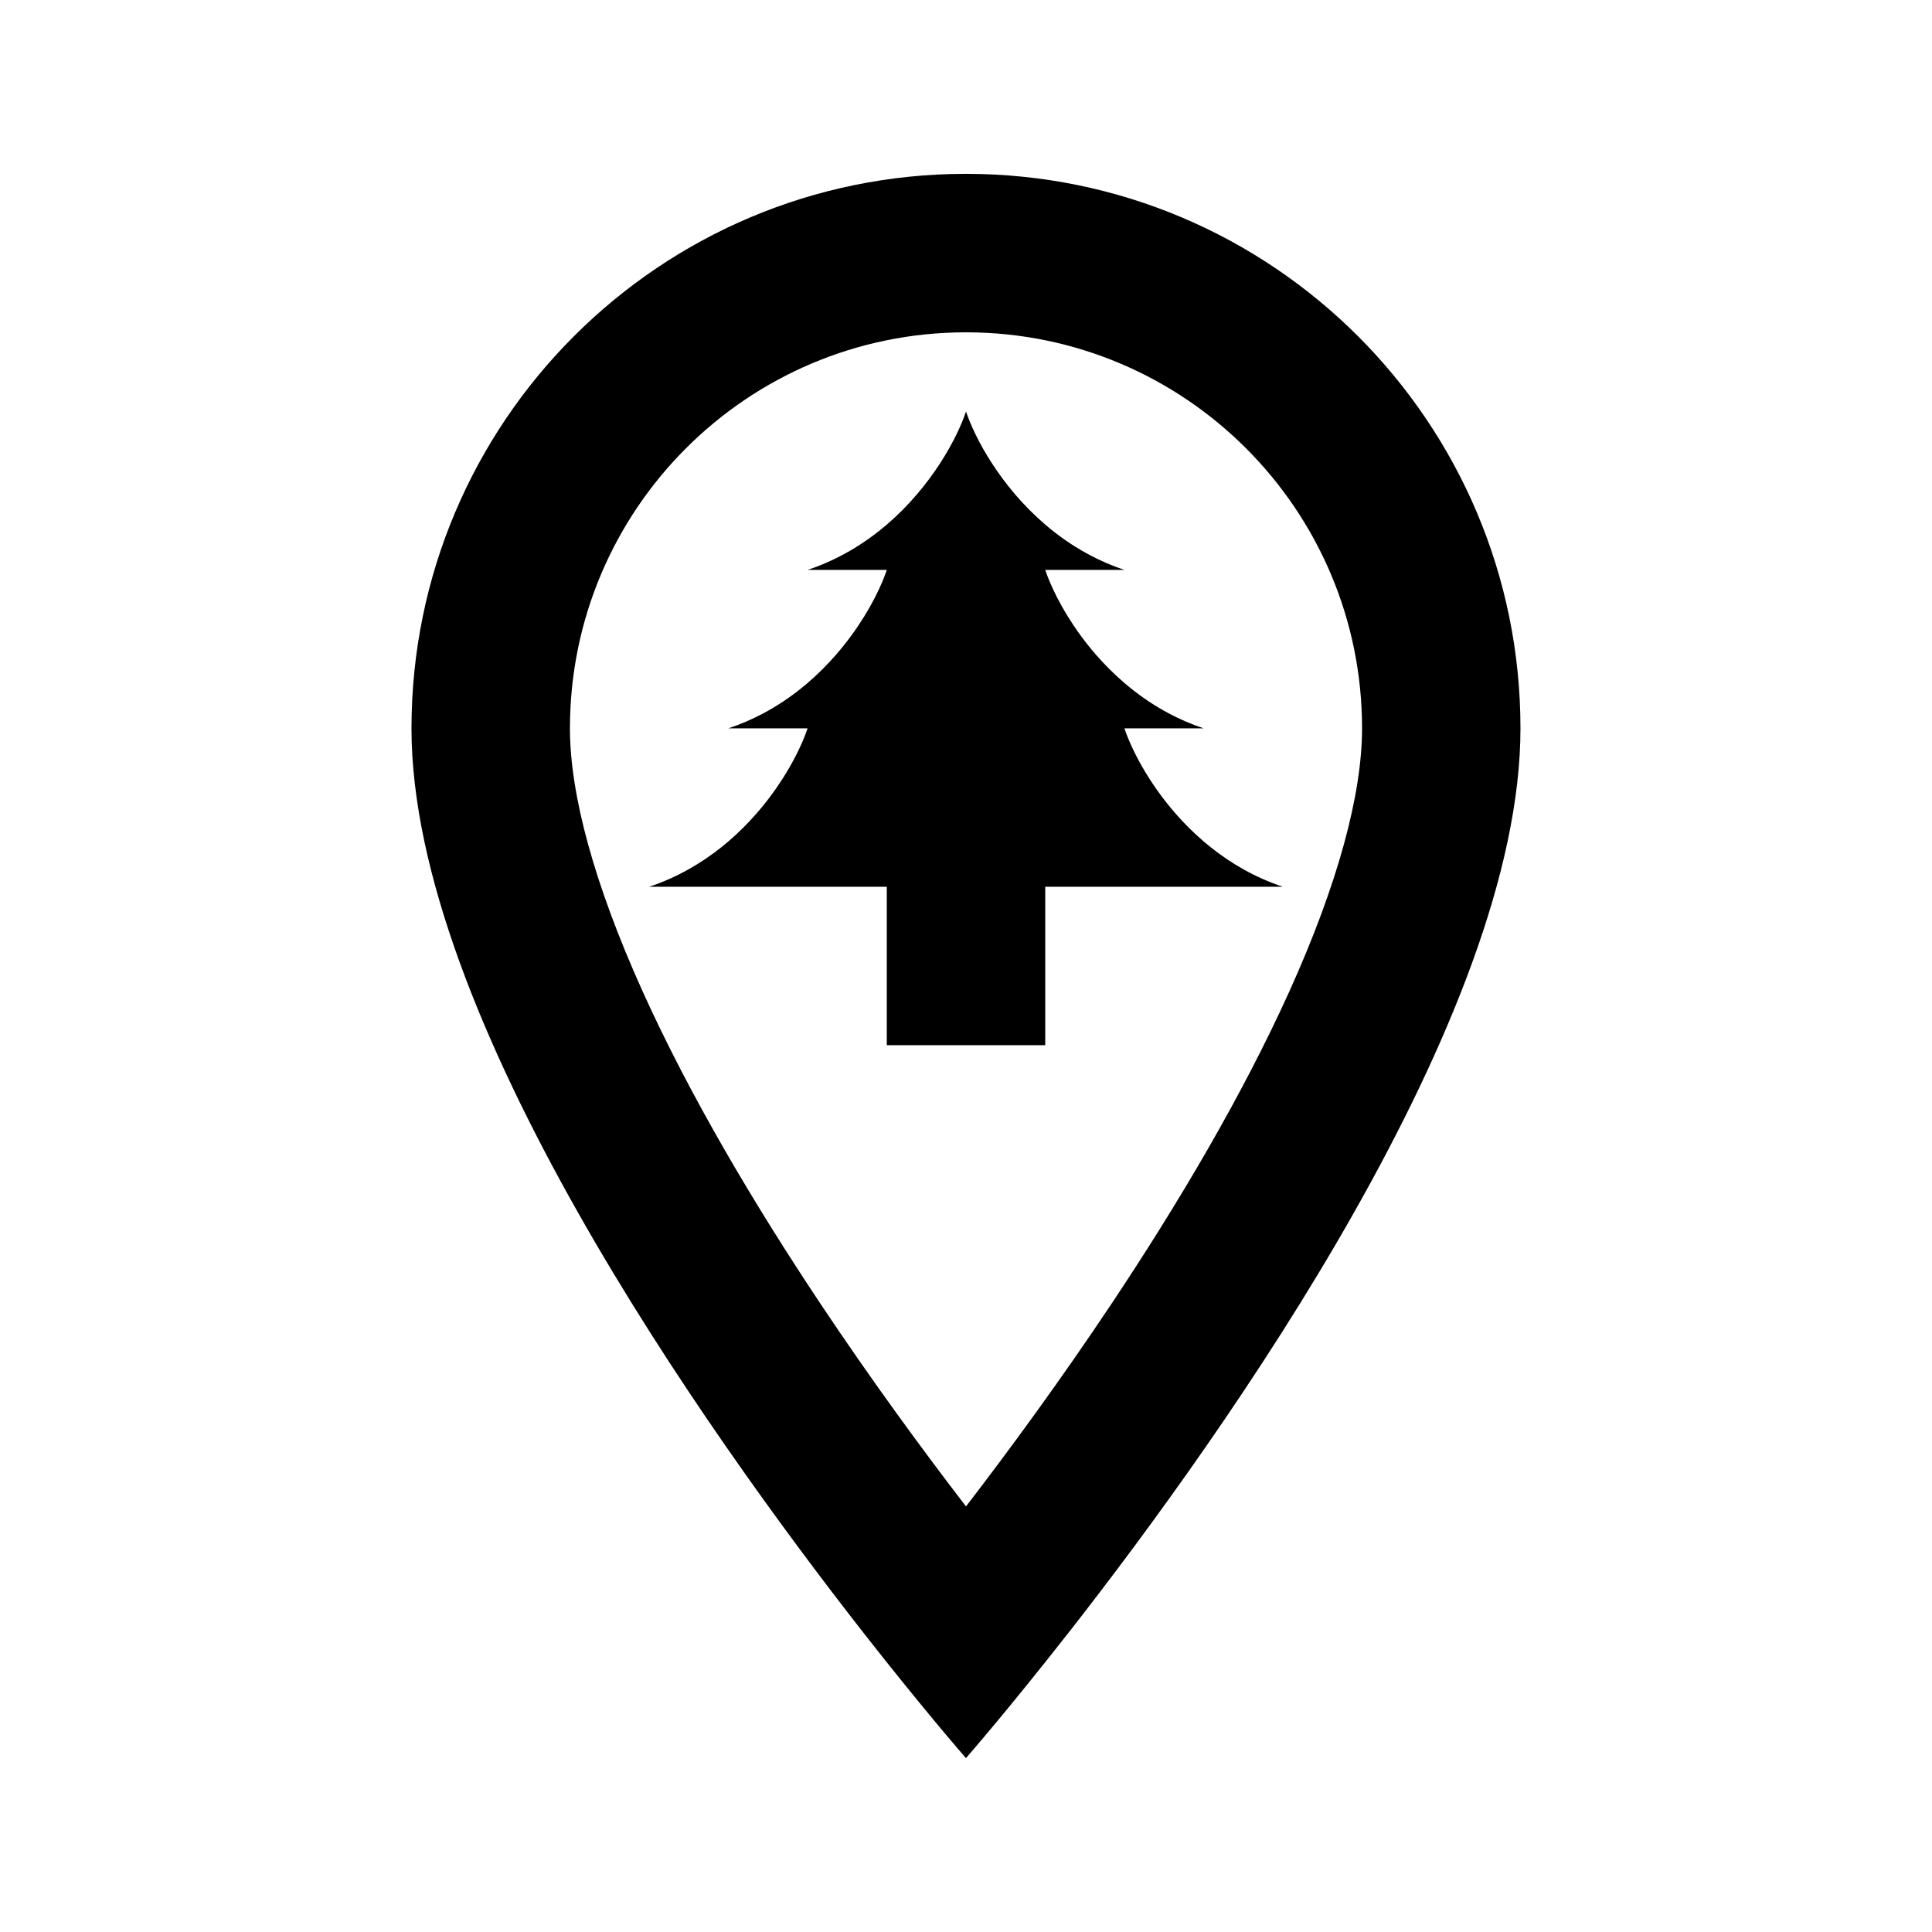
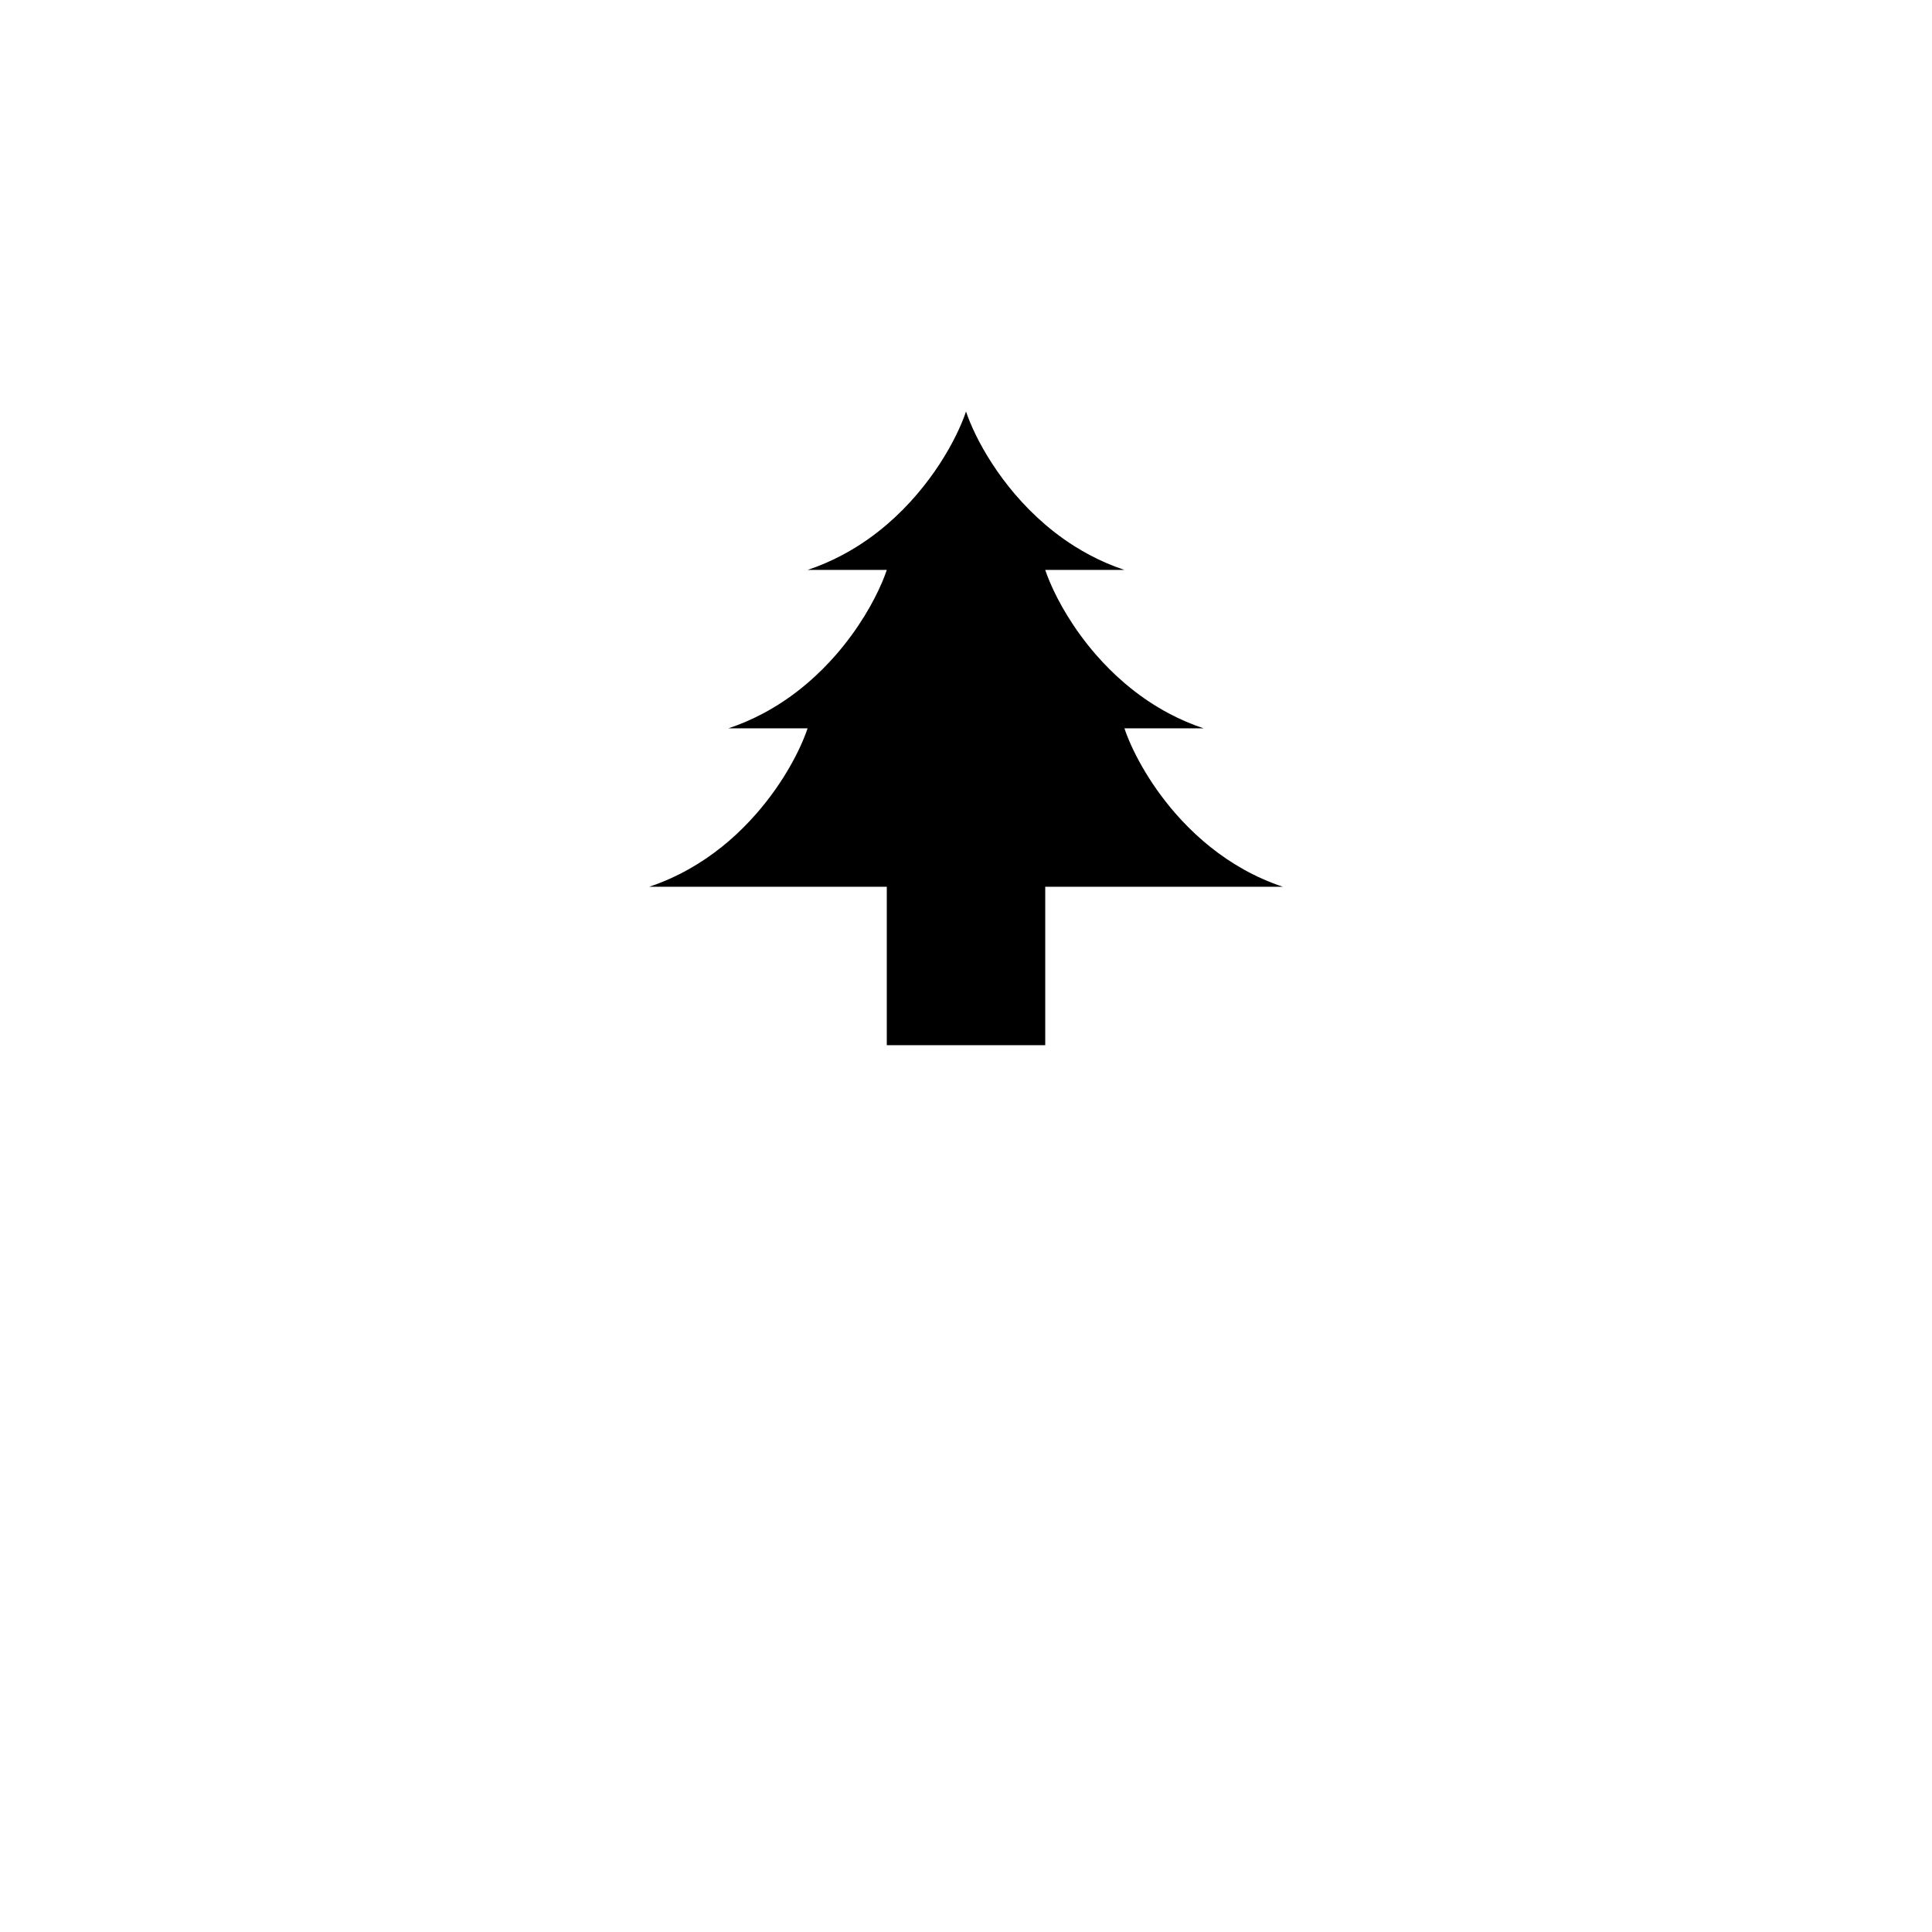
<svg xmlns="http://www.w3.org/2000/svg" fill="#000000" width="800px" height="800px" version="1.1" viewBox="144 144 512 512">
  <g>
    <path d="m379.01 420.99v-41.984h-62.977c7.445-2.484 13.852-6.25 19.273-10.594 0.582-0.469 1.156-0.941 1.719-1.422 2.777-2.379 5.273-4.902 7.504-7.457 7.285-8.359 11.684-17.105 13.488-22.512h-20.992c3.258-1.086 6.316-2.418 9.18-3.938 3.684-1.953 7.043-4.211 10.094-6.656 0.582-0.469 1.156-0.941 1.719-1.422 2.777-2.379 5.273-4.902 7.504-7.457 5.981-6.867 10.02-13.996 12.27-19.316 0.488-1.152 0.895-2.234 1.219-3.195h-20.992c3.258-1.086 6.316-2.418 9.18-3.938 1.367-0.723 2.684-1.488 3.961-2.289 0.98-0.617 1.938-1.254 2.867-1.91 1.75-1.234 3.41-2.535 4.984-3.879 11.852-10.152 18.637-22.91 20.992-29.969 2.352 7.059 9.137 19.816 20.992 29.969 1.57 1.344 3.231 2.644 4.981 3.879 0.93 0.656 1.887 1.293 2.867 1.91 1.277 0.801 2.598 1.566 3.961 2.289 2.867 1.52 5.926 2.852 9.184 3.938h-20.992c0.32 0.961 0.723 2.027 1.211 3.18 2.246 5.324 6.289 12.465 12.273 19.332 2.231 2.555 4.731 5.078 7.508 7.457 0.562 0.48 1.133 0.953 1.719 1.422 3.047 2.445 6.406 4.703 10.09 6.656 2.863 1.52 5.922 2.852 9.184 3.938h-20.992c1.801 5.406 6.203 14.152 13.484 22.512 2.231 2.555 4.731 5.078 7.508 7.457 0.562 0.48 1.133 0.953 1.719 1.422 5.418 4.344 11.824 8.109 19.27 10.594h-62.973v41.984z" />
-     <path d="m427.01 576.9c42.438-54.211 119.93-163.65 119.93-239.88 0-81.156-65.789-146.95-146.94-146.95-81.156 0-146.95 65.789-146.95 146.95 0 76.223 77.5 185.66 119.93 239.88 15.996 20.434 27.012 33.02 27.012 33.02s11.012-12.586 27.008-33.02zm58.711-170.23c12.809-28.363 19.238-52.141 19.238-69.641 0-57.969-46.992-104.96-104.96-104.96-57.969 0-104.96 46.992-104.96 104.96 0 17.5 6.43 41.277 19.238 69.641 12.5 27.672 29.539 56.414 47.184 82.879 13.461 20.199 26.977 38.621 38.539 53.672 11.559-15.051 25.074-33.473 38.539-53.672 17.641-26.465 34.684-55.207 47.18-82.879z" fill-rule="evenodd" />
  </g>
</svg>